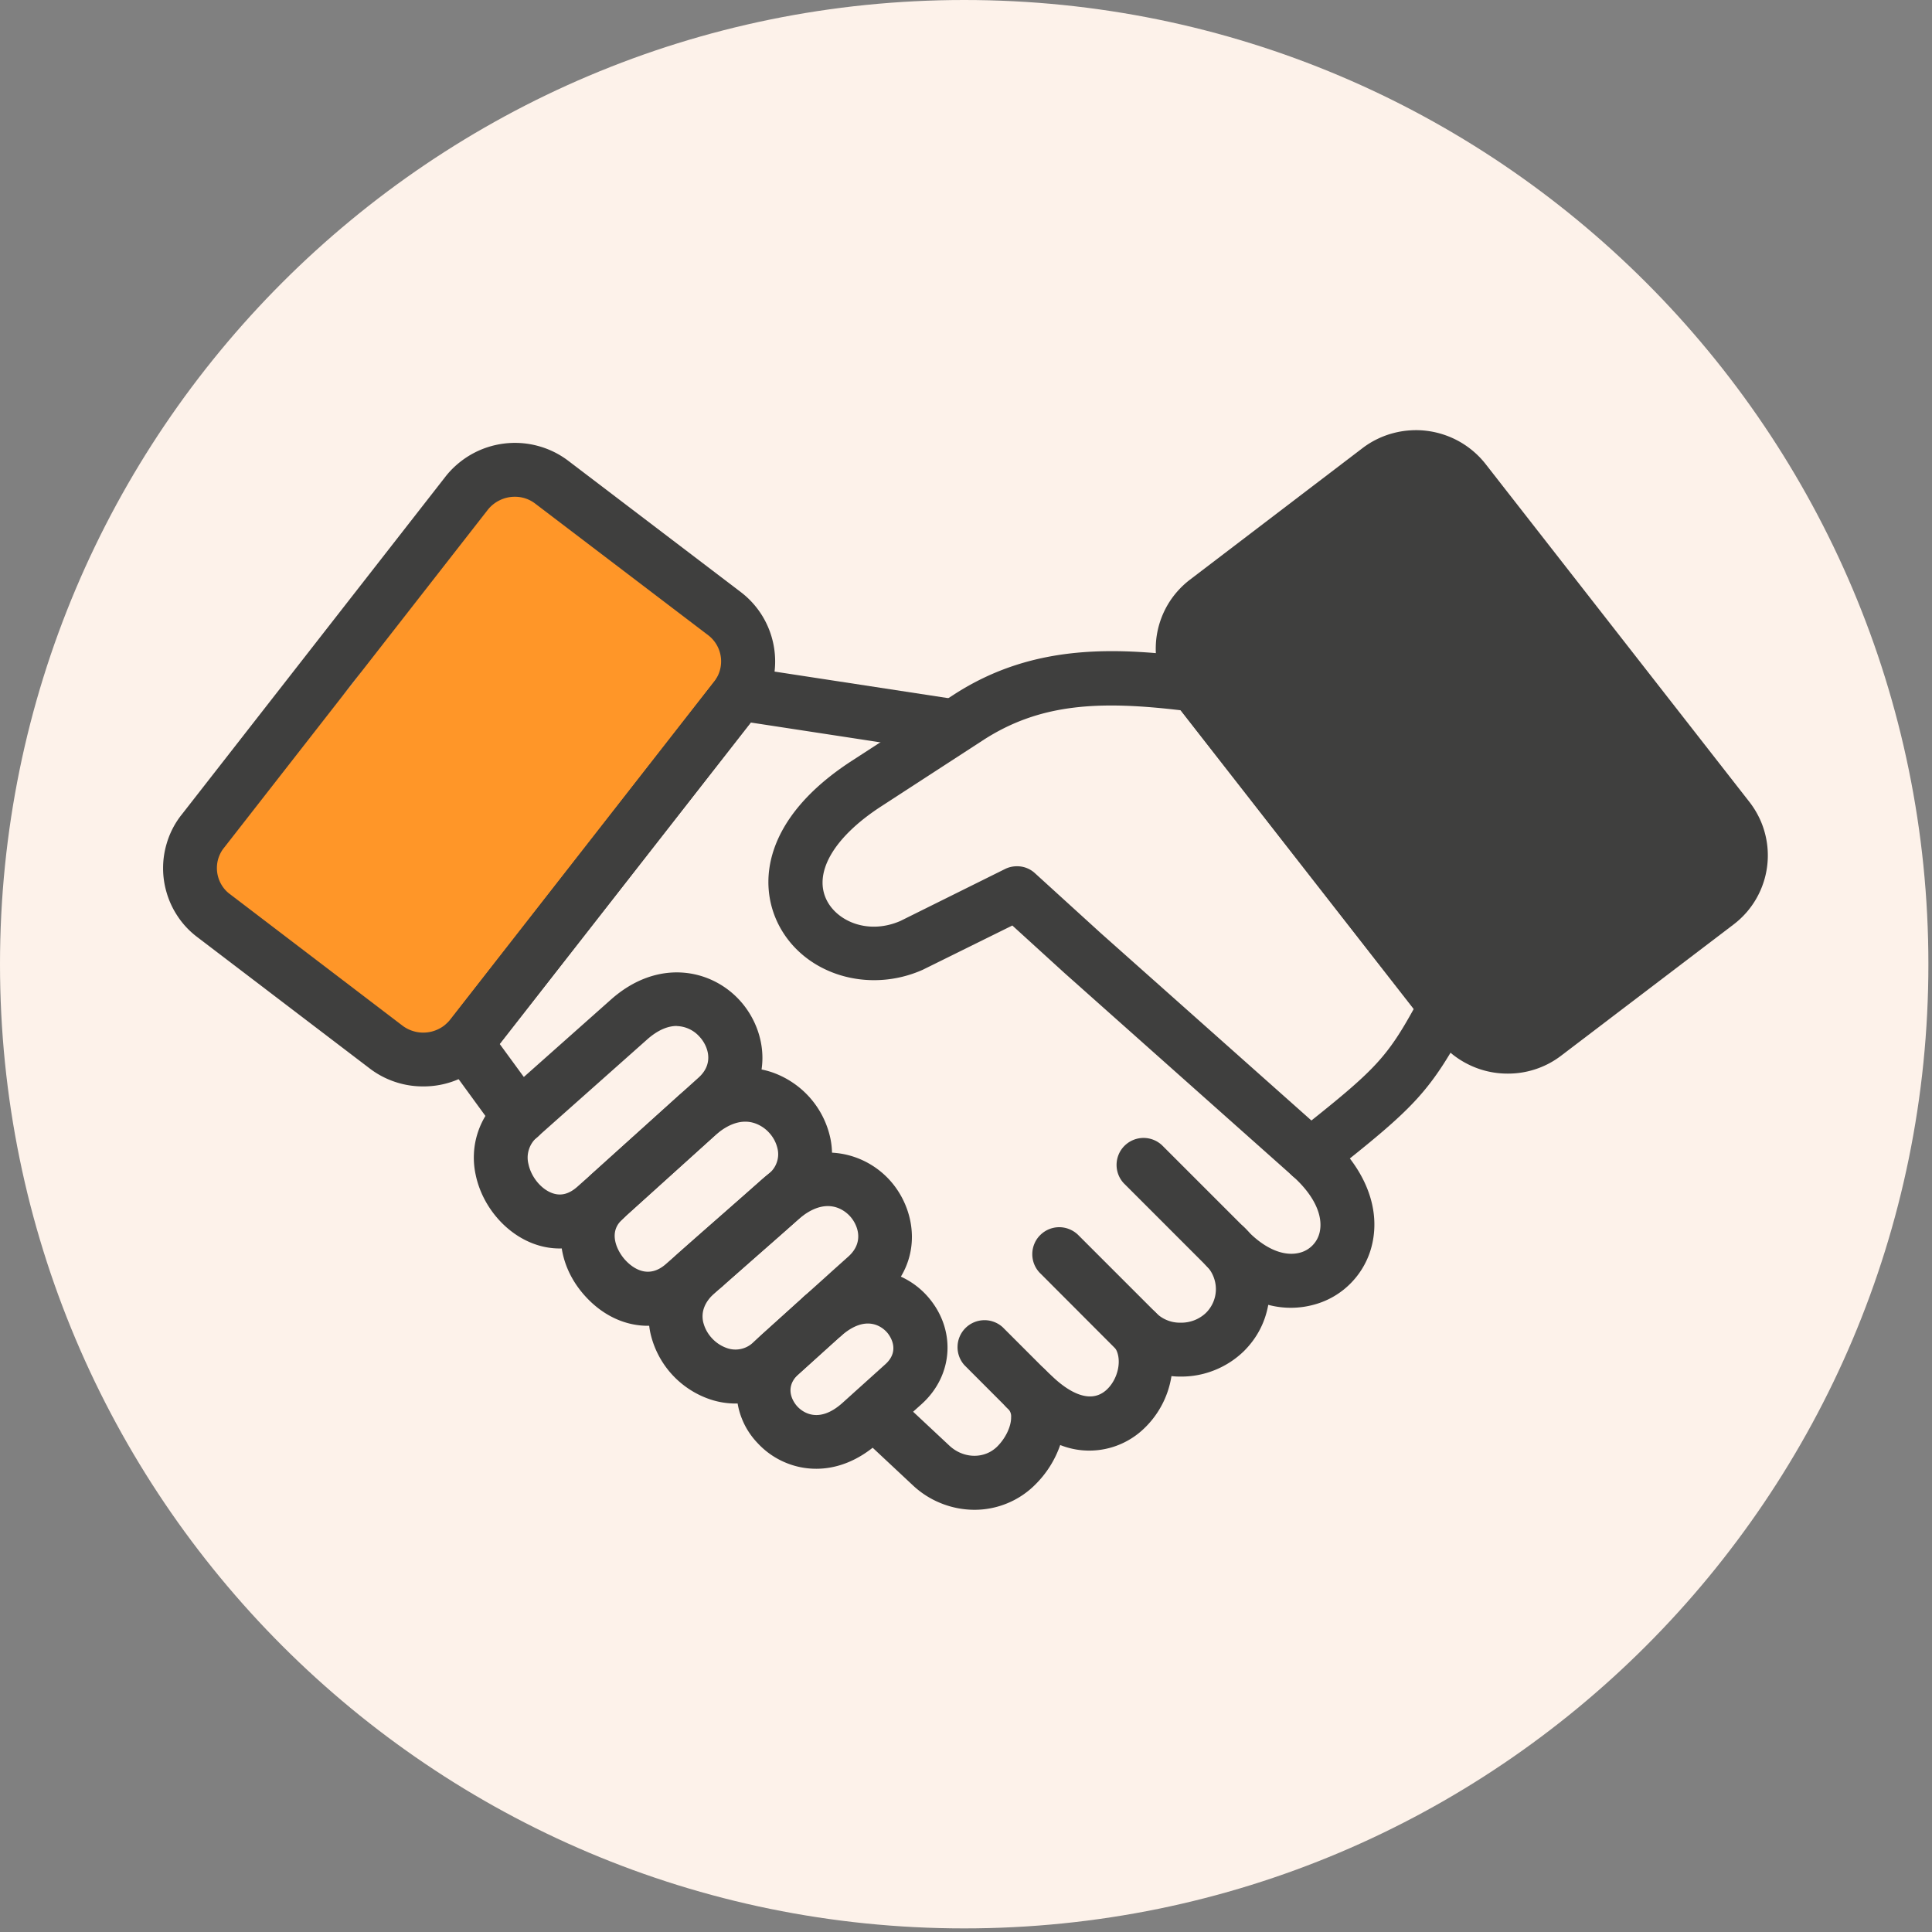
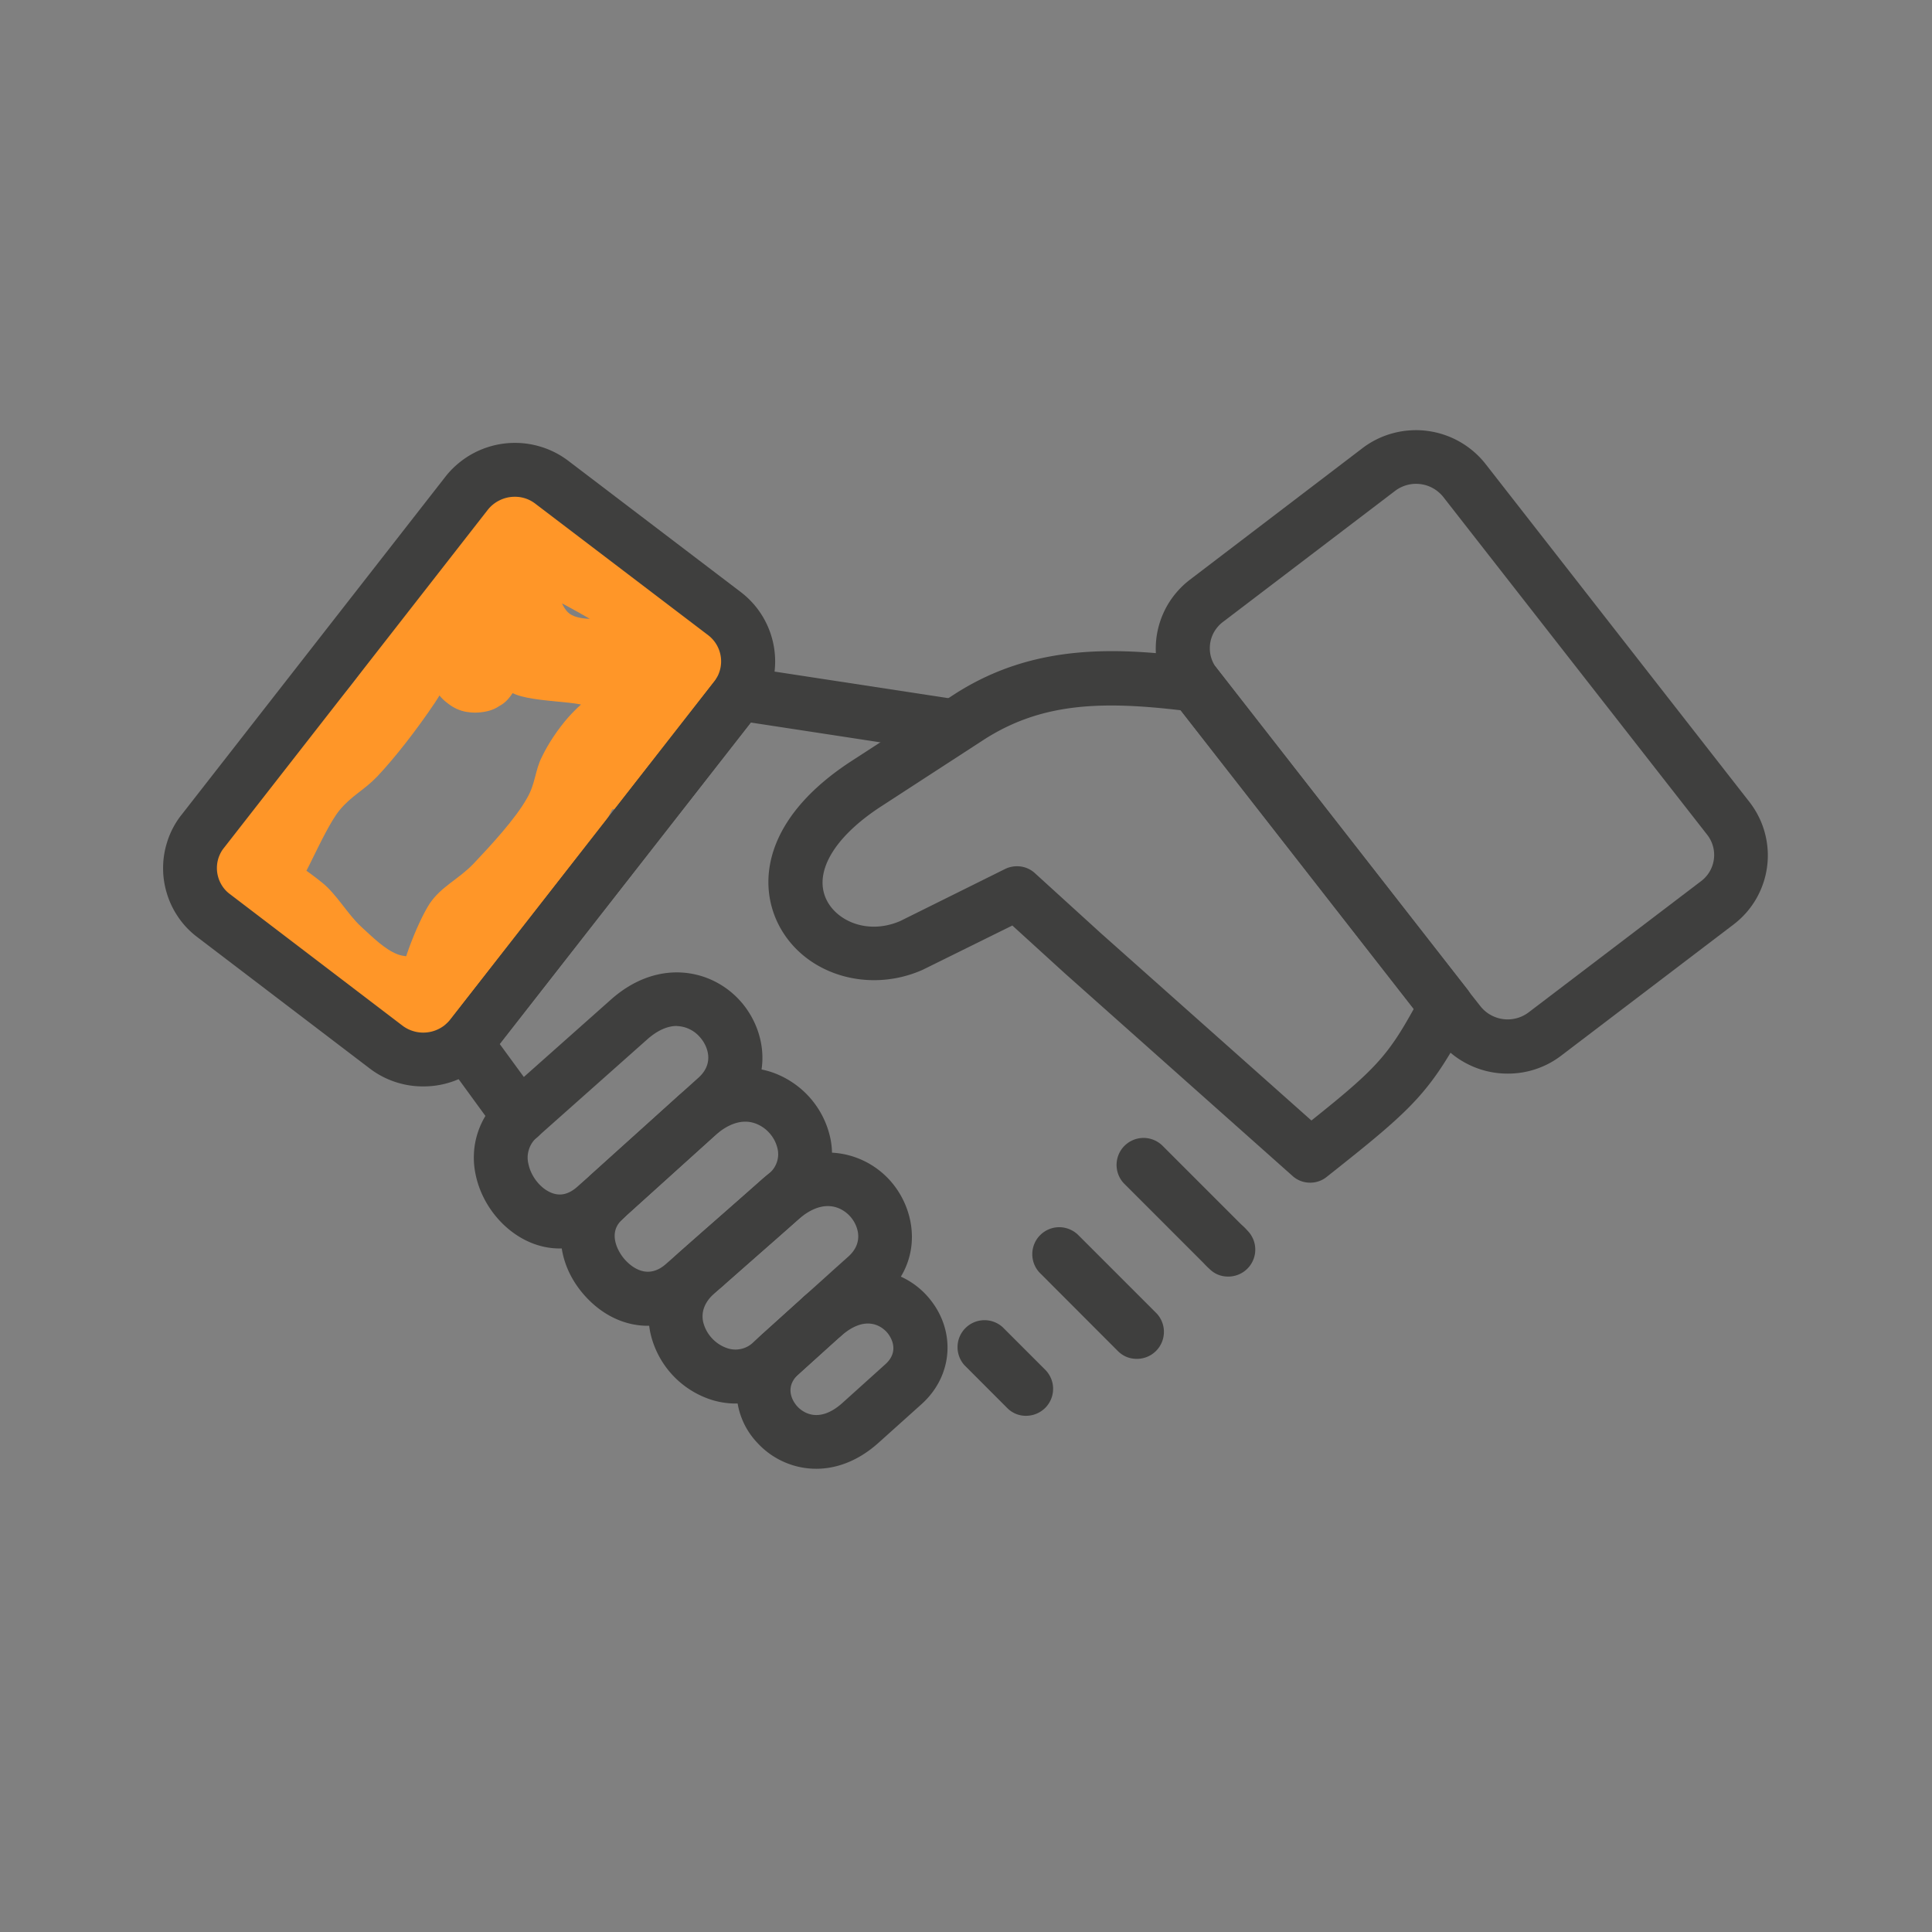
<svg xmlns="http://www.w3.org/2000/svg" width="385" height="385" version="1.0" viewBox="0 0 288.75 288.75">
  <rect x="0" y="0" width="288.75" height="288.75" fill="#808080" stroke="none" />
  <defs>
    <clipPath id="a">
-       <path d="M0 0h288.21v288.21H0Zm0 0" />
-     </clipPath>
+       </clipPath>
    <clipPath id="b">
-       <path d="M144.105 0C64.52 0 0 64.52 0 144.105c0 79.586 64.52 144.106 144.105 144.106 79.586 0 144.106-64.52 144.106-144.106C288.21 64.52 223.69 0 144.105 0m0 0" />
-     </clipPath>
+       </clipPath>
    <clipPath id="c">
      <path d="M31.664 71.527h78.89v85.47h-78.89Zm0 0" />
    </clipPath>
    <clipPath id="d">
      <path d="M79.887 84.98c-10.344 10.868-12.215 16.036-14.914 20.082-2.621 3.899-5.918 8.168-8.618 11.016-2.023 2.098-3.746 2.774-5.62 5.024-2.622 3.218-6.442 13.488-7.794 13.261-.898-.148-1.949-5.547-1.199-6.07.824-.598 4.422 2.023 6.371 3.598 2.172 1.722 3.82 4.722 5.844 6.593 1.8 1.649 3.523 3.371 5.395 4.121 1.8.75 5.546.075 5.62.676.153.672-4.195 3.598-4.796 3.149-.824-.676 2.101-8.395 4.047-11.39 1.726-2.552 4.273-3.599 6.52-5.923 2.624-2.773 6.296-6.742 8.019-9.816 1.273-2.172 1.199-4.196 2.246-6.219.976-2.023 2.398-4.121 3.898-5.844a27.8 27.8 0 0 1 4.422-3.972c1.723-1.2 5.32-1.649 5.695-2.996.375-1.352-1.351-3.301-3.074-5.098-3.37-3.371-18.058-9.516-17.683-11.164.222-.899 5.468-1.875 6.52-.75 1.5 1.422-.524 8.316-1.427 11.765-.824 2.774-3.445 7.27-3.296 7.344.152.074 1.648-2.398 1.8-2.324.149.074 0 .973-.3 1.648-.45 1.051-1.797 2.996-2.922 3.82-.977.677-2.098.903-3.149.977-1.047.075-2.172-.074-3.222-.601-1.2-.598-2.774-2.172-3.446-3.371-.523-.973-.824-1.875-.601-3.223.375-2.773 3.75-9.441 5.996-12.063 1.5-1.648 2.996-2.847 4.797-3.222 1.949-.375 4.945.148 6.593 1.422 1.723 1.273 1.797 5.023 3.524 6.297 1.722 1.199 4.57.449 6.668 1.347 2.172.899 4.797 2.324 6.219 4.047 1.199 1.574 2.097 3.297 2.097 5.469.074 3.074-4.27 9.969-3.746 11.465.149.601 1.05.449 1.2.824.148.375-.075.976-.376 1.574-.523 1.05-1.949 2.922-3.148 3.672-.899.602-2.024.824-3.07.898-1.051 0-2.25-.296-3.223-.746-.899-.453-1.875-1.125-2.473-2.101-.75-1.121-1.273-3.219-1.273-4.645.074-1.199.523-2.324 1.273-3.297.824-1.05 2.172-2.097 3.524-2.546 1.273-.376 3.218-.153 4.343.148.75.227 1.274.523 1.875 1.05.899.825 1.946 2.548 2.32 3.673.302.824.376 1.347.227 2.171-.226 1.2-.824 2.997-1.722 3.973-.899 1.047-2.399 1.871-3.746 2.172-1.352.227-3.075 0-4.348-.598-1.2-.601-2.473-2.023-3.074-3.074-.375-.676-.598-1.273-.598-2.098-.074-1.125.3-3.148.824-4.273.301-.746.676-1.2 1.348-1.648.898-.746 2.848-1.57 3.973-1.723.824-.148 1.421-.074 2.171.152 1.125.371 2.848 1.274 3.672 2.32.899 1.126 1.352 2.922 1.5 4.122.075.902-.074 1.574-.375 2.398-.375.899-.898 2.024-1.797 2.7-1.05.898-2.925 1.796-4.421 1.87-1.5 0-3.45-.671-4.57-1.648-1.126-.973-2.024-2.695-2.325-4.195-.3-1.5-.148-3.446.523-4.946.676-1.574 4.2-2.996 3.899-4.12-.527-1.65-10.266-.825-12.59-2.997-1.648-1.574-2.621-5.172-1.875-6.672.824-1.574 6.07-3.144 6.82-2.398.825.902-2.62 7.121-3.972 9.144-.746 1.121-1.274 1.797-2.246 2.32-1.274.677-3.371 1.052-4.797.903-1.125-.152-2.172-.676-2.996-1.352a6.23 6.23 0 0 1-2.024-2.546c-.523-1.348-.676-2.848-.523-5.02.297-4.121 2.547-13.34 4.043-17.61.902-2.55 1.351-4.495 2.847-5.847 1.5-1.422 3.75-2.473 6.07-2.473 3.223.079 8.47 3.375 11.391 5.024 1.95 1.12 2.848 1.945 4.649 3.37 2.695 2.099 7.34 5.77 9.738 8.243 1.648 1.797 2.625 3.297 3.824 4.945 1.121 1.575 2.547 2.922 2.996 4.797.524 2.024.676 4.645-.597 7.043-2.102 3.973-11.465 7.946-15.364 12.442-3.296 3.894-4.421 8.765-7.117 12.437-2.476 3.297-6.297 6.219-8.32 8.766-1.422 1.726-2.398 3-3.223 4.722s-.898 3.899-1.87 5.844c-.977 2.098-2.098 5.098-4.2 6.297-2.172 1.422-6.219 1.422-8.84 1.121-2.098-.222-3.297-.672-5.621-1.945-4.797-2.7-16.86-11.09-20.309-16.04-1.945-2.769-2.847-5.093-2.695-7.94.149-3.446 3.371-8.094 5.168-11.239 1.352-2.398 2.473-3.973 4.274-5.996 2.324-2.625 6.367-5.473 8.765-8.094 2.024-2.172 3.297-3.82 5.024-6.37 2.32-3.372 4.644-8.692 7.343-12.364 2.547-3.445 5.618-7.117 8.243-9.14 1.87-1.5 3.746-2.7 5.394-2.923 1.422-.152 2.922.375 3.973.973a4.84 4.84 0 0 1 1.797 2.098c.449.75.675 1.722.675 2.625 0 .898-.226 1.87-.675 2.695-.375.75-1.797 2.023-1.797 2.023" />
    </clipPath>
    <clipPath id="e">
      <path d="M44.098 87.434h57.765v58.261H44.098Zm0 0" />
    </clipPath>
    <clipPath id="f">
      <path d="M90.375 95.098c-11.762 26.828-12.812 27.199-14.086 27.425-1.2.149-2.848-.226-3.898-.898-1.047-.75-2.024-2.172-2.399-3.297-.297-.898-.148-1.648 0-2.7.227-1.796.453-5.394 1.727-7.042 1.199-1.5 3.594-2.922 5.394-2.773 2.098.226 5.094 2.699 6.219 5.019 1.426 3 .523 8.695.074 12.066-.222 2.473-.672 5.02-1.496 6.446-.601.972-1.273 1.496-2.25 1.945-1.125.453-2.922.75-4.195.453-1.348-.375-2.774-1.426-3.524-2.472-.75-1.125-1.648-3.45-.972-4.2 1.125-1.273 11.164.075 11.914 1.575.449.898-.973 2.921-2.024 3.746-.972.898-2.699 1.5-4.046 1.5-1.274 0-2.922-.676-3.973-1.575-.973-.898-1.871-2.324-1.945-3.82-.079-2.023 1.574-5.098 2.847-7.195 1.274-2.024 2.922-3.746 4.645-5.32s3.746-3.07 5.695-4.27c1.875-1.125 5.32-3.148 5.77-2.773.226.222-.75 2.023-.75 2.023.074 0 .675-3.148 1.648-4.195.898-1.051 2.55-1.875 3.973-2.102 1.347-.148 3.222.453 4.347 1.125.899.523 1.57 1.426 2.024 2.25.449.898.672 1.797.746 2.996 0 1.574-.45 4.121-1.121 5.996-.602 1.797-1.426 3.446-2.625 4.946a17.5 17.5 0 0 1-4.27 4.195c-1.648 1.125-3.746 2.324-5.695 2.621-1.875.3-4.274.152-5.922-.672-1.648-.898-3.07-2.098-3.969-4.348-1.726-4.496-.976-19.03 0-22.93.297-1.421.672-2.023 1.422-2.773.977-.972 2.848-1.945 4.195-2.172 1.051-.226 2.102-.074 3.149.375 1.2.524 2.773 1.95 3.523 3.07.524.977.75 1.876.75 3.075 0 1.95-.527 4.57-1.574 7.27-1.426 3.82-4.57 8.992-7.418 13.113-2.847 4.047-6.222 9.742-9.668 11.39-2.547 1.2-5.996 1.121-8.094.223-1.722-.75-3.148-2.621-3.82-4.27-.676-1.8-.226-3.972-.226-6.144.074-2.398 0-4.723.523-7.496.602-3.672 1.648-9.89 3.598-12.512 1.273-1.8 3.375-2.773 4.797-3.222.898-.375 1.648-.375 2.546-.301.899.152 2.098.601 2.922 1.199.825.523 1.575 1.426 2.024 2.324.449.899.675 2.024.675 2.996 0 1.051-.3 2.172-.75 3.075-.449.898-1.273 1.722-2.097 2.32-.824.527-1.95.375-2.922 1.05-1.5.973-3.371 3.297-4.496 5.094-1.05 1.801-1.05 3.598-2.172 5.696-1.648 3.148-5.098 10.718-7.496 10.867-1.797.074-4.797-3.82-5.094-5.844-.3-2.023 1.274-5.398 2.996-6.371 1.875-.973 6.219-.375 8.094.824 1.574 1.051 2.473 3.371 2.922 5.246.45 1.871.226 4.047-.227 5.844-.37 1.875-1.648 5.246-2.394 5.172-.824 0-.676-5.621-2.176-6.371-1.574-.75-6.816 3.297-7.344 2.7-.449-.677 2.551-4.423 4.047-6.145 1.352-1.649 2.922-3.45 4.496-4.122 1.352-.601 3-.675 4.348-.3 1.348.3 2.773 1.273 3.598 2.324.898 1.047 1.421 2.922 1.496 4.047.078.824 0 1.422-.297 2.172-.45 1.125-1.426 2.695-2.551 3.52-1.047.827-2.77 1.276-4.121 1.276-1.348-.078-3.07-.824-4.047-1.5-.672-.449-1.047-1.05-1.496-1.648-.375-.601-.676-1.2-.824-2.023-.227-1.125-.227-3.075.375-4.348.523-1.2 1.945-2.547 2.847-3.223.746-.449 1.274-.597 2.098-.746 1.121-.078 3.07 0 4.27.598 1.273.676 2.472 1.875 3.074 3.074.597 1.274.672 3.145.597 4.344-.148.824-.3 1.351-.824 2.023-.597.977-2.847 1.95-3.222 2.922-.223.528.375.977.226 1.727-.375 1.195-1.875 3.593-3.297 4.793-1.574 1.273-3.972 2.773-5.922 2.625-2.097-.153-4.87-2.25-6.293-4.047-1.425-1.875-2.847-5.246-2.25-6.969.528-1.648 3.075-2.7 5.098-3.45 2.398-.972 7.941-2.097 8.543-1.12.598.898-1.875 4.344-3.45 5.844-1.573 1.574-3.894 2.847-5.917 3.445-1.875.601-4.047 1.199-5.696.527-1.949-.902-4.347-3.972-4.945-6.144-.449-1.801.074-3.149.973-5.547 2.023-5.32 11.09-19.41 14.836-23.68 1.726-1.95 2.847-2.547 4.496-3.523 1.726-1.047 3.898-2.395 5.695-2.547 1.574-.149 3.297.449 4.496 1.199.903.523 1.575 1.426 2.024 2.324.449.899.75 1.95.675 2.996-.074 1.348-.675 3.297-1.648 4.348-.973 1.047-4.195 1.723-4.121 2.098.074.3 2.695-.524 3.223.222 1.199 1.5-.75 11.84-2.473 12.367-1.273.45-5.098-2.625-5.395-4.722-.375-3.07 6.22-8.469 8.391-12.59 1.875-3.594 2.547-8.691 4.121-10.64.824-1.048 1.649-1.423 2.625-1.798.973-.375 2.172-.523 3.145-.375 1.05.075 2.097.45 3 1.125 1.047.825 2.023 1.872 2.62 3.82 1.274 4.048 1.65 20.009.075 20.61-.898.297-3.895-3.074-4.27-5.098-.375-2.62 2.172-7.644 3.895-9.59 1.125-1.199 2.7-1.8 3.973-2.1 1.05-.15 2.023 0 2.996.374 1.199.527 2.699 1.875 3.375 3 .597.973.672 1.945.746 3.145 0 1.648 0 3.898-1.274 5.62-2.097 2.923-9.742 4.723-13.414 7.72-3.07 2.546-5.394 7.417-7.492 8.69-1.047.677-1.87.677-2.847.677-.899 0-1.95-.301-2.774-.75-.824-.45-1.57-1.047-2.098-1.95-.671-1.046-1.648-3.37-.972-4.12 1.125-1.274 11.164.074 11.988 1.574.45.972-1.047 2.921-2.023 3.82-1.047.824-2.848 1.426-4.047 1.426-1.047.074-2.024-.227-2.848-.676a5.8 5.8 0 0 1-2.098-1.945c-.597-1.125-1.046-2.551-.972-4.2.074-2.547.898-8.992 2.695-9.742 1.574-.672 6.82 2.774 6.973 4.047.074.977-1.801 2.324-3 2.773-1.125.45-2.848.524-4.047.075-1.121-.45-2.473-1.496-3.07-2.621-.602-1.125-.825-2.098-.528-3.973.676-5.02 7.871-23.379 11.317-26.676 1.347-1.273 2.625-1.426 3.746-1.5.976 0 1.8.227 2.625.676.972.598 2.246 1.797 2.695 2.996.45 1.2 0 3.973 0 3.973" />
    </clipPath>
    <clipPath id="g">
      <path d="M179.14 71h82.122v83H179.14Zm0 0" />
    </clipPath>
    <clipPath id="h">
-       <path d="M179.398 97.195c2.547-9.668 5.395-9.515 7.344-10.64 2.098-1.2 4.196-2.996 6.07-4.57 1.723-1.5 2.997-3.223 4.723-4.497 1.797-1.273 4.043-2.023 5.918-3.148 1.723-1.047 3.149-2.774 5.02-3.149 1.875-.449 4.347.079 6.222.903 1.797.746 3.145 2.547 4.72 3.746 1.5 1.2 3.073 2.246 4.495 3.52 1.5 1.425 2.774 3 4.121 4.648 1.574 1.87 3.074 4.195 4.496 6.144 1.274 1.723 2.399 3.446 3.825 4.946 1.421 1.5 3.296 2.699 4.87 4.047 1.497 1.347 2.923 2.62 4.344 4.046 1.5 1.496 2.848 3.145 4.274 4.793 1.57 1.801 3.37 3.75 4.87 5.621 1.423 1.875 2.77 3.747 3.895 5.696.973 1.722 2.024 3.222 2.399 5.246.375 2.246.375 5.695-.824 7.793-1.2 2.097-4.348 3.148-6.446 4.722-2.023 1.57-4.12 3.07-6.07 4.57-1.723 1.423-3.371 2.696-4.945 4.048-1.574 1.273-2.696 2.77-4.344 3.82-1.648 1.125-3.598 1.95-5.621 2.7-2.098.823-4.422 1.87-6.672 1.796-2.394-.074-5.242-1.273-7.344-2.398-1.797-1.047-2.922-2.774-4.57-3.895-1.574-1.05-3.445-1.426-5.02-2.7-1.648-1.347-3.148-3.444-4.496-5.32-1.273-1.949-2.324-4.12-3.37-5.995-.977-1.797-1.95-3.446-2.7-5.243-.824-1.8-1.2-3.75-1.95-5.62-.898-2.098-2.472-4.798-3.218-6.372-.375-.898-.375-1.648-.828-2.246-.371-.527-.824-.676-1.496-1.273-1.125-1.051-3.297-3-4.57-4.723-1.274-1.648-1.875-3.746-3.075-5.547-1.199-1.871-4.047-5.469-4.047-5.469" />
-     </clipPath>
+       </clipPath>
    <clipPath id="i">
      <path d="M172 64h92.863v97H172Zm0 0" />
    </clipPath>
    <clipPath id="j">
      <path d="M126 168h80v57.953h-80Zm0 0" />
    </clipPath>
  </defs>
  <g clip-path="url(#a)">
    <g clip-path="url(#b)">
      <path fill="#fdf2ea" d="M0 0h288.21v288.21H0Zm0 0" />
    </g>
  </g>
  <g clip-path="url(#c)">
    <g clip-path="url(#d)">
      <path fill="#ff9628" d="M28.703 68.57h84.152v91.055H28.703Zm0 0" />
    </g>
  </g>
  <g clip-path="url(#e)">
    <g clip-path="url(#f)">
-       <path fill="#ff9628" d="M41.367 84.457h63.473v64.215H41.367Zm0 0" />
-     </g>
+       </g>
  </g>
  <g clip-path="url(#g)">
    <g clip-path="url(#h)">
      <path fill="#3f3f3e" d="M176.402 68.195H264v88.97h-87.598Zm0 0" />
    </g>
  </g>
  <path fill="#3f3f3e" d="M63.254 162.371a13 13 0 0 1-4.195-.672 13 13 0 0 1-3.758-1.976L29.5 140.066a12.6 12.6 0 0 1-3.023-3.238 12.8 12.8 0 0 1-1.563-3.387 12.8 12.8 0 0 1-.539-3.687q0-1.887.54-3.691a12.7 12.7 0 0 1 1.562-3.383c.222-.336.441-.64.683-.938l39.414-50.5a12.8 12.8 0 0 1 1.77-1.851 13.3 13.3 0 0 1 2.094-1.477c.746-.422 1.523-.77 2.34-1.043a13.3 13.3 0 0 1 5.054-.652q1.285.085 2.527.418a13.1 13.1 0 0 1 4.582 2.238l25.825 19.652a13 13 0 0 1 1.757 1.63 13 13 0 0 1 1.43 1.925q.623 1.026 1.05 2.152a13.1 13.1 0 0 1 .849 4.7 13.081 13.081 0 0 1-1.98 6.828c-.231.37-.481.73-.759 1.074l-39.449 50.5c-.41.531-.855 1.027-1.348 1.484a13.2 13.2 0 0 1-4.191 2.64 13.1 13.1 0 0 1-4.871.911m13.719-88.125a5.06 5.06 0 0 0-2.254.504 5.1 5.1 0 0 0-1.813 1.438l-39.43 50.527a5 5 0 0 0-.273.367 5 5 0 0 0-.586 1.27 4.9 4.9 0 0 0 .586 4.043 4.7 4.7 0 0 0 1.11 1.199l.039.027 25.82 19.684q.731.545 1.598.804a5 5 0 0 0 1.777.211 5 5 0 0 0 1.738-.406 5.1 5.1 0 0 0 1.5-.976l.043-.04q.25-.234.461-.503l39.457-50.54.04-.05q.105-.127.187-.266l.047-.07a4.925 4.925 0 0 0-1.165-6.524L80.023 75.293a4.93 4.93 0 0 0-3.05-1.047M195.855 176.758a3.9 3.9 0 0 1-2.683-1.008l-34.059-30.309-7.812-7.117-13.262 6.551-.16.078c-8.063 3.57-17.461.738-21.348-6.445-3.445-6.375-2.43-16.227 10.766-24.79l15.207-9.866c12.094-7.875 24.746-7.055 36.656-5.543q1.394.175 2.371 1.183.175.17.32.363l37.442 47.985q.357.462.574 1.008c.14.363.23.742.262 1.129a4 4 0 0 1-.465 2.25c-5.984 11.113-8.027 13.101-21.309 23.609a3.9 3.9 0 0 1-2.5.922m-43.878-47.29a3.92 3.92 0 0 1 2.718 1.052l9.817 8.937L196 167.465c9.473-7.559 11.398-9.633 15.309-16.7l-34.805-44.605c-12.195-1.445-21.078-1.058-29.61 4.488l-15.19 9.868c-7.184 4.66-10.274 10.078-8.063 14.187 1.66 3.067 6.191 4.996 10.925 2.942l15.621-7.754a3.96 3.96 0 0 1 1.79-.422m0 0" />
  <g clip-path="url(#i)">
    <path fill="#3f3f3e" d="M225.348 160.457a13.1 13.1 0 0 1-5.786-1.32 13.15 13.15 0 0 1-4.625-3.719l-2.015-2.52-37.367-47.875-.121-.144a13 13 0 0 1-2.254-4.55 13 13 0 0 1-.418-2.516 13.3 13.3 0 0 1 .082-2.551q.17-1.272.582-2.485c.277-.808.629-1.586 1.054-2.324q.644-1.109 1.493-2.07a13 13 0 0 1 1.867-1.742l25.816-19.68q1.025-.779 2.184-1.34 1.154-.563 2.402-.89a13 13 0 0 1 2.528-.41 12.7 12.7 0 0 1 2.558.081q1.278.165 2.496.575c.817.273 1.594.62 2.34 1.043q1.12.638 2.094 1.476a13.2 13.2 0 0 1 1.77 1.852l39.449 50.527q.786 1.014 1.363 2.164.58 1.15.914 2.39a12.9 12.9 0 0 1 .351 5.083q-.162 1.275-.578 2.492-.41 1.219-1.054 2.332t-1.493 2.078a13 13 0 0 1-1.875 1.746l-25.828 19.653q-1.711 1.293-3.746 1.972a13 13 0 0 1-4.183.672M181.77 99.809c.03.03.054.066.082.101l37.441 47.985 1.988 2.52a5.17 5.17 0 0 0 2.41 1.675 5.16 5.16 0 0 0 2.934.101q.484-.124.934-.336a5.5 5.5 0 0 0 .847-.507l25.836-19.657c.262-.195.496-.414.711-.656.219-.242.406-.504.57-.785q.246-.416.403-.879.158-.462.222-.941a4.7 4.7 0 0 0 .032-.97q-.028-.483-.157-.956a4.9 4.9 0 0 0-.859-1.727L215.688 74.25a5 5 0 0 0-.692-.707 5.209 5.209 0 0 0-1.719-.969 5.4 5.4 0 0 0-.968-.219 5.181 5.181 0 0 0-2.898.46q-.454.212-.852.51l-25.813 19.652a4.8 4.8 0 0 0-.695.648 5 5 0 0 0-.563.77 4.9 4.9 0 0 0-.625 1.789q-.065.474-.043.949.024.48.14.941.119.465.321.899c.137.289.301.558.489.816Zm0 0" />
  </g>
  <path fill="#3f3f3e" d="M122 219.516q-2.477 0-4.75-.985a11.9 11.9 0 0 1-3.965-2.793 11.5 11.5 0 0 1-1.39-1.742 11 11 0 0 1-1.02-1.98q-.415-1.043-.613-2.145a11.8 11.8 0 0 1-.176-2.223q.023-1.119.27-2.214.242-1.091.695-2.118.457-1.022 1.101-1.937.646-.914 1.461-1.68l.114-.11 6.386-5.773.133-.109.11-.094c6.652-5.875 14.19-4.418 18.218.078 4.352 4.868 3.996 11.817-.836 16.164l-6.441 5.782c-3.024 2.715-6.274 3.879-9.297 3.879m-2.809-13.996c-2.222 2.218-.25 4.46 0 4.71.657.7 3.075 2.72 6.735-.57l6.398-5.765c2.426-2.188.453-4.536.223-4.786-.652-.726-3.059-2.82-6.91.614l-.11.093-.097.082ZM83.672 186.594q-1.793 0-3.5-.563c-4.426-1.445-8.063-5.629-9.07-10.41a12 12 0 0 1-.27-3.215c.05-1.086.25-2.14.59-3.172q.51-1.545 1.414-2.898a12 12 0 0 1 2.133-2.422l16.347-14.527c7-6.211 15.012-4.598 19.309.199 4.031 4.48 5.094 12.094-.79 17.426L93.66 181.625l-.144.137-1.75 1.562a11.9 11.9 0 0 1-3.743 2.395 12 12 0 0 1-4.351.875m17.484-33.258c-1.23 0-2.742.504-4.488 2.066l-16.363 14.54a3.9 3.9 0 0 0-1.243 1.824 3.93 3.93 0 0 0-.082 2.207c.415 1.984 1.961 3.828 3.672 4.386 1.262.41 2.465.067 3.7-1.05l1.628-1.446.215-.203 16.22-14.613c2.448-2.219 1.269-4.86.183-6.047a4.7 4.7 0 0 0-1.547-1.187 4.7 4.7 0 0 0-1.895-.461Zm5.977 10.672" />
  <path fill="#3f3f3e" d="M96.813 198.148c-3.31 0-6.618-1.46-9.27-4.343-4.871-5.274-4.98-12.676-.266-17.223l.547-.504.137-.144.086-.086.133-.13 1.539-1.39c3.375-3.047 11.176-10.078 11.77-10.637.07-.058.148-.125.222-.18 4.148-3.597 9.117-4.784 13.656-3.257 1.094.379 2.117.887 3.078 1.531a13.34 13.34 0 0 1 4.52 5.106q.778 1.547 1.14 3.242a11.72 11.72 0 0 1-1.808 9.02q-.897 1.307-2.106 2.327l-.879.766-.128.117-12.223 10.754-.09.078-1.984 1.746a12.12 12.12 0 0 1-8.074 3.207m-3.27-16.425c-.227.242-.465.468-.684.68-2.02 1.96-.507 4.742.61 5.937.906.98 3.308 3.023 6.082.555l1.914-1.68.117-.102 1.61-1.41 10.581-9.308.137-.122.969-.843a3.65 3.65 0 0 0 1.2-1.66 3.63 3.63 0 0 0 .14-2.04 5.2 5.2 0 0 0-1.203-2.367 5.2 5.2 0 0 0-2.2-1.484c-2.32-.785-4.484.531-5.89 1.77l-.11.097-11.695 10.55-1.469 1.325q-.052.053-.109.102m22.973-6.434" />
  <path fill="#3f3f3e" d="M109.934 209.766a12 12 0 0 1-3.762-.61 13.5 13.5 0 0 1-3.149-1.527 13.57 13.57 0 0 1-4.64-5.156 13.5 13.5 0 0 1-1.188-3.29c-.91-4.39.668-8.773 4.336-12.023l.059-.05 1.008-.903.57-.504a935 935 0 0 1 3.898-3.426c2.23-1.957 4.536-3.976 6.774-5.976 7.02-6.18 14.969-4.59 19.207.16 3.953 4.434 4.992 12.016-.883 17.32l-2.476 2.242c-1.399 1.254-2.797 2.52-4.18 3.774l-7.41 6.719a12 12 0 0 1-3.774 2.39c-1.41.563-2.87.848-4.39.86m-3.082-16.547c-1.512 1.328-2.082 2.785-1.766 4.328.223.922.652 1.73 1.293 2.433a5.5 5.5 0 0 0 2.3 1.512 3.8 3.8 0 0 0 2.13.102 3.77 3.77 0 0 0 1.851-1.051l1.05-.957 6.403-5.77c1.387-1.27 2.805-2.52 4.223-3.816l2.473-2.215c2.441-2.21 1.32-4.793.265-5.972-.746-.84-3.527-3.29-7.84.503-2.242 2.016-4.562 4.032-6.808 6.008l-3.903 3.438-.546.504c-.383.304-.754.632-1.125.953m22.636-2.426" />
  <path fill="#3f3f3e" d="M122.957 200.715q-.399-.001-.785-.078a3.846 3.846 0 0 1-1.453-.602 3.8 3.8 0 0 1-.614-.5 3.8 3.8 0 0 1-.5-.613 3.85 3.85 0 0 1-.601-1.453 3.8 3.8 0 0 1-.078-.785c0-.266.023-.528.078-.786.05-.261.129-.511.226-.757q.153-.366.375-.696a3.8 3.8 0 0 1 .5-.613q.28-.28.614-.5.327-.22.695-.371.367-.154.758-.23.387-.078.785-.079a4.06 4.06 0 0 1 2.852 1.18q.279.28.5.613.221.33.37.696.154.367.231.757.077.387.078.786a4.05 4.05 0 0 1-1.18 2.851 3.8 3.8 0 0 1-.613.5 4 4 0 0 1-.695.375 4.2 4.2 0 0 1-.758.227q-.387.076-.785.078M183.574 190.793c-1.113 0-2.058-.39-2.847-1.176l-.297-.304-.172-.184a4 4 0 0 1-.844-1.285q-.3-.728-.3-1.512a4 4 0 0 1 .284-1.512q.293-.73.836-1.297a4.1 4.1 0 0 1 1.258-.886 4 4 0 0 1 1.5-.352 4 4 0 0 1 1.524.238q.736.268 1.32.793c.297.27.539.532.715.723q.399.435.652.961.258.529.352 1.11.093.58.023 1.16a4.1 4.1 0 0 1-.312 1.117q-.236.54-.618.984a4 4 0 0 1-1.925 1.254 4 4 0 0 1-1.149.168M77.648 170.965a4 4 0 0 1-1.828-.438 4 4 0 0 1-1.433-1.222l-8.063-11.059q-.434-.601-.633-1.32a4 4 0 0 1-.12-1.457q.07-.739.406-1.403.327-.666.878-1.168.25-.234.457-.503l39.458-50.54.043-.05q.1-.124.183-.266.311-.512.758-.906a4 4 0 0 1 .988-.653c.36-.168.738-.277 1.13-.335q.59-.081 1.183.007l32.25 4.934q.774.143 1.437.566c.442.282.813.633 1.117 1.063q.459.64.641 1.402.18.766.063 1.543-.12.774-.52 1.453-.403.674-1.027 1.149a4 4 0 0 1-2.926.793l-29.887-4.57-37.523 48.038 6.226 8.52q.669.919.762 2.055a3.94 3.94 0 0 1-.426 2.148 3.94 3.94 0 0 1-1.484 1.613 4 4 0 0 1-2.11.594Zm0 0" />
  <g clip-path="url(#j)">
-     <path fill="#3f3f3e" d="M145.637 225.648a13.4 13.4 0 0 1-4.969-.964 13.4 13.4 0 0 1-4.266-2.723l-8.652-8.09a4 4 0 0 1-.887-1.277 4 4 0 0 1-.336-1.516 4.01 4.01 0 0 1 1.086-2.848 3.9 3.9 0 0 1 1.258-.91 4 4 0 0 1 1.512-.367 4 4 0 0 1 1.535.234q.745.265 1.332.793l8.652 8.09c2.11 1.965 5.254 2.016 7.157.106 1.257-1.254 2.082-3.024 2.058-4.363a1.56 1.56 0 0 0-.504-1.301 4.066 4.066 0 0 1-1.227-2.035 4.2 4.2 0 0 1-.113-.793q-.017-.404.047-.801.062-.398.203-.778a4.1 4.1 0 0 1 .84-1.355 4.1 4.1 0 0 1 1.301-.926q.369-.163.762-.25t.797-.097q.404-.005.8.066.394.071.77.219.376.15.71.37.34.224.626.505l1.312 1.234c1.805 1.688 5.22 4.195 7.84 1.934 1.864-1.614 2.52-4.746 1.309-6.453a4.1 4.1 0 0 1-.613-1.368 4.1 4.1 0 0 1-.075-1.496q.106-.75.477-1.418.374-.663.965-1.144.585-.486 1.312-.719a4 4 0 0 1 1.485-.187q.761.045 1.453.367.688.316 1.215.867.72.702 1.652 1.07c.621.25 1.27.367 1.937.36h.059a5.4 5.4 0 0 0 2.043-.364 5.3 5.3 0 0 0 1.746-1.11 5 5 0 0 0 1.05-1.53 5 5 0 0 0 .298-.887q.104-.457.125-.926a5 5 0 0 0-.051-.93 5.206 5.206 0 0 0-.605-1.758 5 5 0 0 0-.54-.761 4.1 4.1 0 0 1-.773-1.34 4.02 4.02 0 0 1 .164-3.035 4.01 4.01 0 0 1 2.238-2.055 4.02 4.02 0 0 1 4.309.977c2.629 2.715 5.496 3.898 7.855 3.246a4.04 4.04 0 0 0 1.875-1.11q.779-.813 1.036-1.913c.585-2.547-.887-5.625-4.059-8.442a4 4 0 0 1-.54-.582q-.242-.315-.413-.672a4 4 0 0 1-.278-.742 4.07 4.07 0 0 1 .086-2.344c.086-.25.2-.492.332-.719a4 4 0 0 1 1.043-1.18q.318-.243.676-.417a4.1 4.1 0 0 1 1.524-.399q.396-.023.793.028c.261.039.52.097.77.183q.373.135.718.332.343.201.64.465c5.45 4.844 7.836 10.774 6.551 16.285a12 12 0 0 1-1.152 3.047q-.78 1.443-1.918 2.63a12.06 12.06 0 0 1-5.543 3.308 13.07 13.07 0 0 1-6.906.047c-.488 2.672-1.692 4.964-3.61 6.89a13.4 13.4 0 0 1-4.37 2.856 13.3 13.3 0 0 1-5.13.976h-.132c-.41 0-.825-.027-1.227-.07a13.7 13.7 0 0 1-1.543 4.516 13.7 13.7 0 0 1-2.992 3.718 11.8 11.8 0 0 1-8.973 2.836 11.8 11.8 0 0 1-3.12-.77 15.4 15.4 0 0 1-3.704 5.891 12.7 12.7 0 0 1-4.176 2.805 12.8 12.8 0 0 1-4.937.984m0 0" />
-   </g>
+     </g>
  <path fill="#3f3f3e" d="M169.914 203.09q-1.673-.001-2.855-1.18l-11.668-11.687a4 4 0 0 1-.832-1.305 4.05 4.05 0 0 1 .04-3.04q.303-.725.862-1.28.557-.556 1.285-.868a4 4 0 0 1 1.516-.316 4 4 0 0 1 1.52.281q.735.29 1.308.828l11.683 11.684q.428.422.707.95a4.035 4.035 0 0 1-1.316 5.253q-.497.334-1.07.504a4 4 0 0 1-1.172.176ZM183.105 190.328c-1.113 0-2.066-.394-2.851-1.183l-12.266-12.266a4 4 0 0 1-.832-1.305 4.05 4.05 0 0 1 .04-3.04q.305-.724.863-1.28a4.033 4.033 0 0 1 5.629-.074l12.265 12.265q.422.423.703.95c.188.351.324.722.399 1.113.078.394.097.785.062 1.183a4.07 4.07 0 0 1-.898 2.164c-.25.31-.543.57-.875.793a4 4 0 0 1-2.239.68M153.375 211.602a3.9 3.9 0 0 1-2.855-1.18l-6.364-6.371a4 4 0 0 1-.793-1.301 4 4 0 0 1-.25-1.504 4 4 0 0 1 .32-1.488q.306-.715.856-1.266a4 4 0 0 1 1.262-.855 4 4 0 0 1 1.488-.325c.516-.015 1.02.07 1.504.25q.725.269 1.305.79l6.363 6.363q.422.421.703.95.284.526.402 1.112.118.588.059 1.18-.059.597-.285 1.148a4.1 4.1 0 0 1-.606 1.016c-.254.309-.543.57-.875.793a4.092 4.092 0 0 1-2.234.688m0 0" />
</svg>